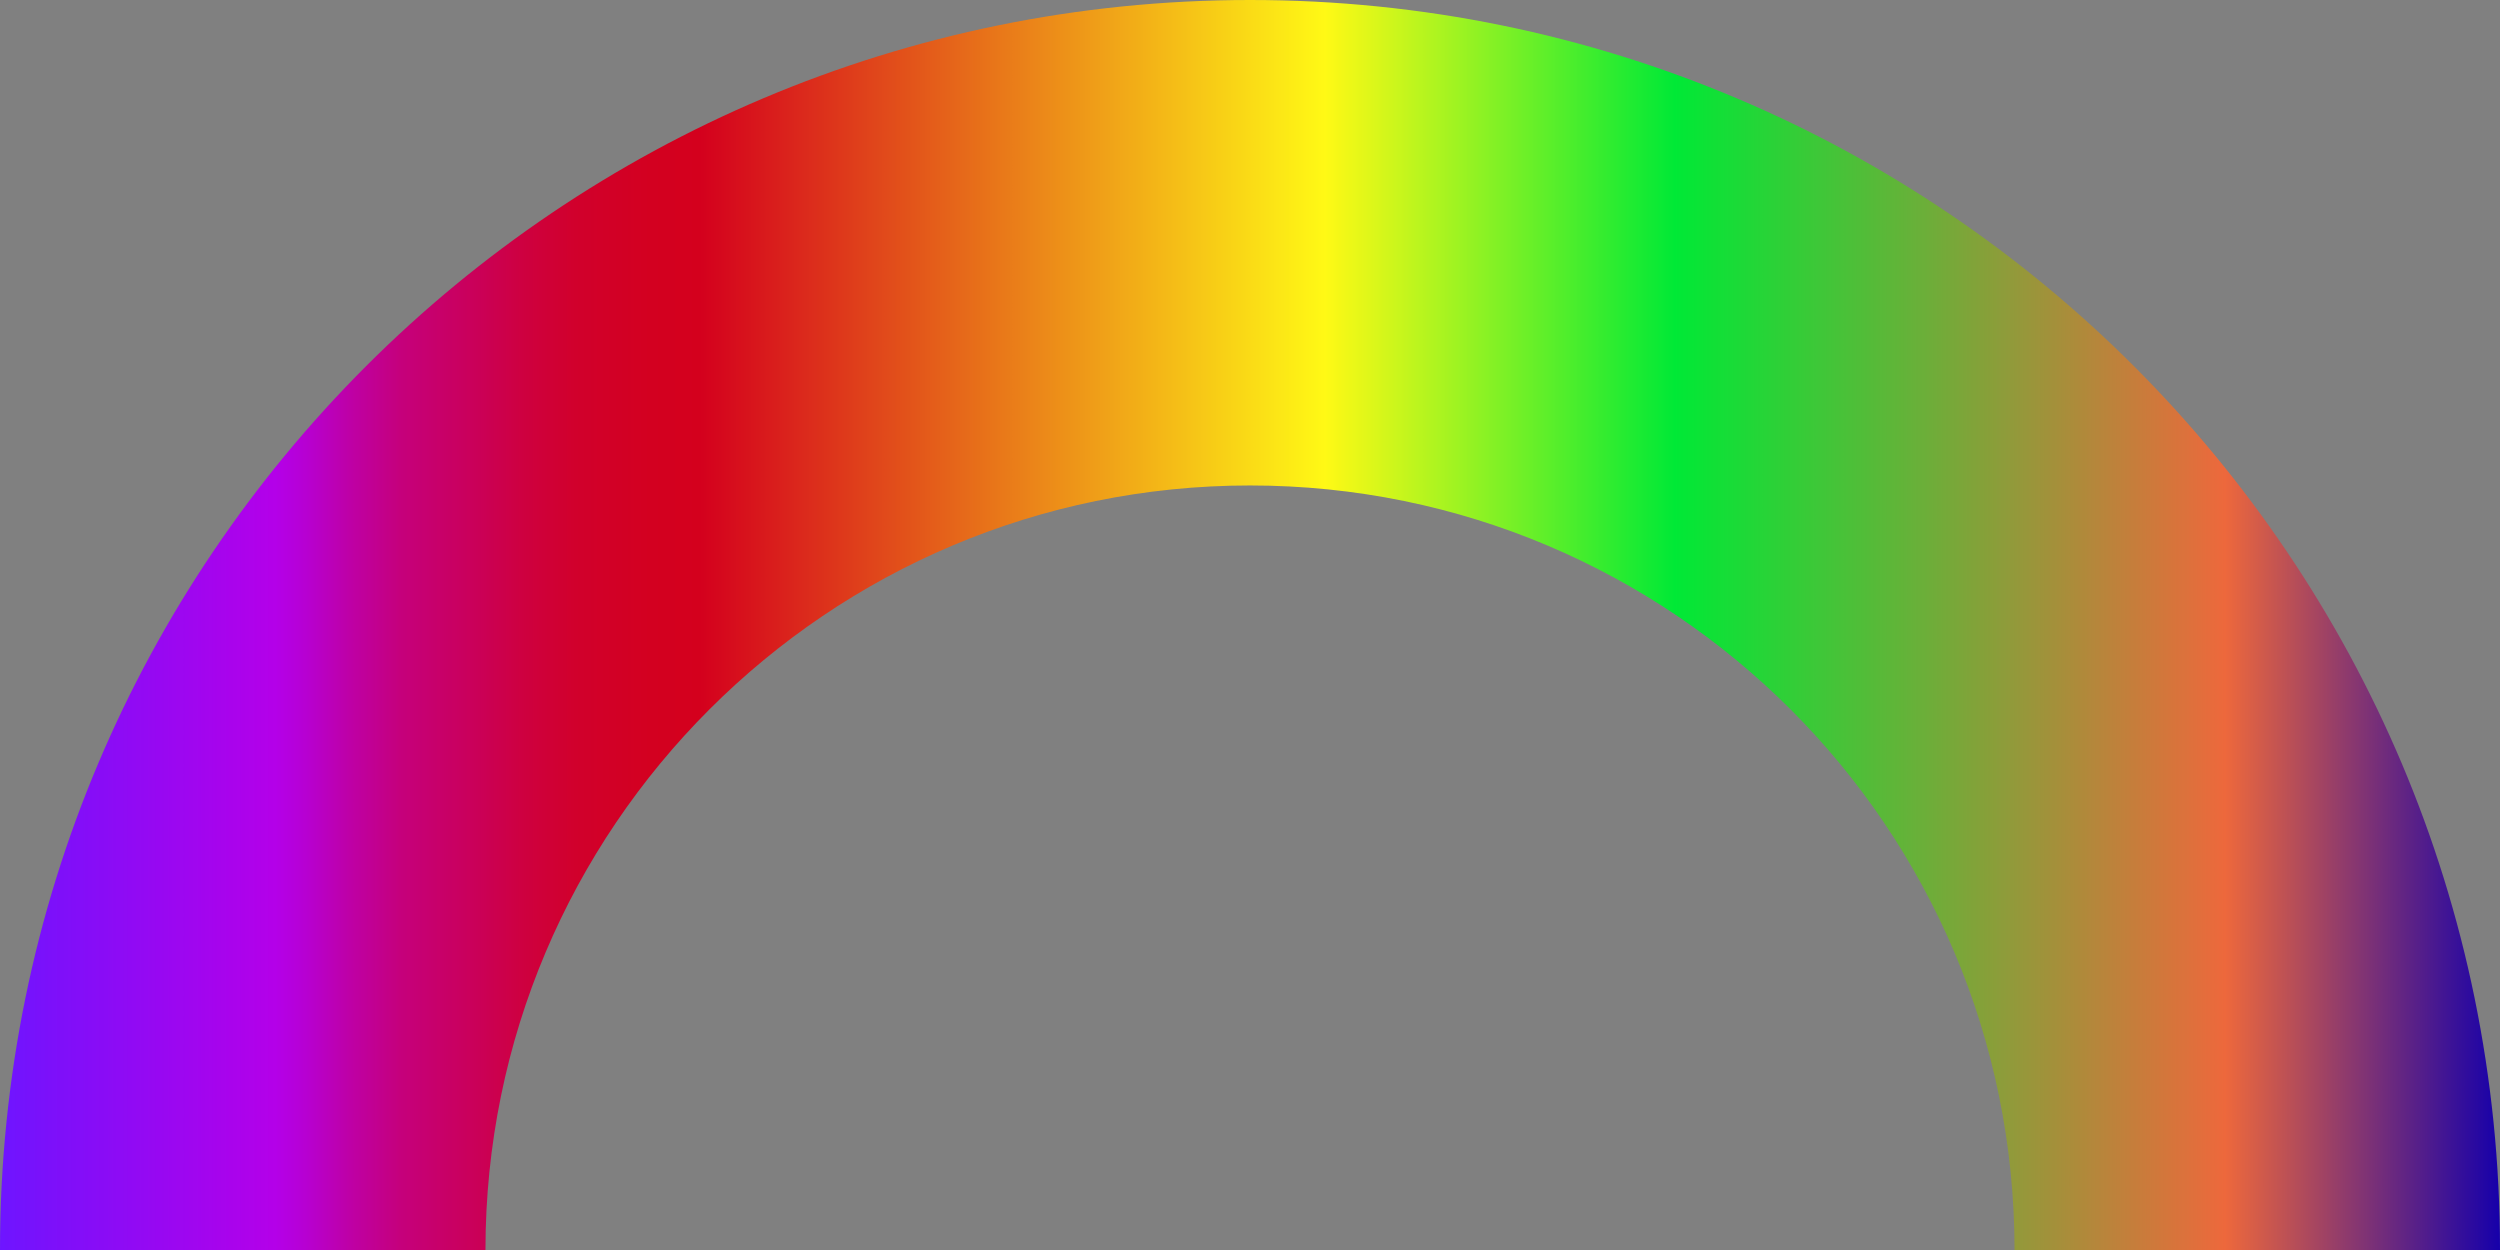
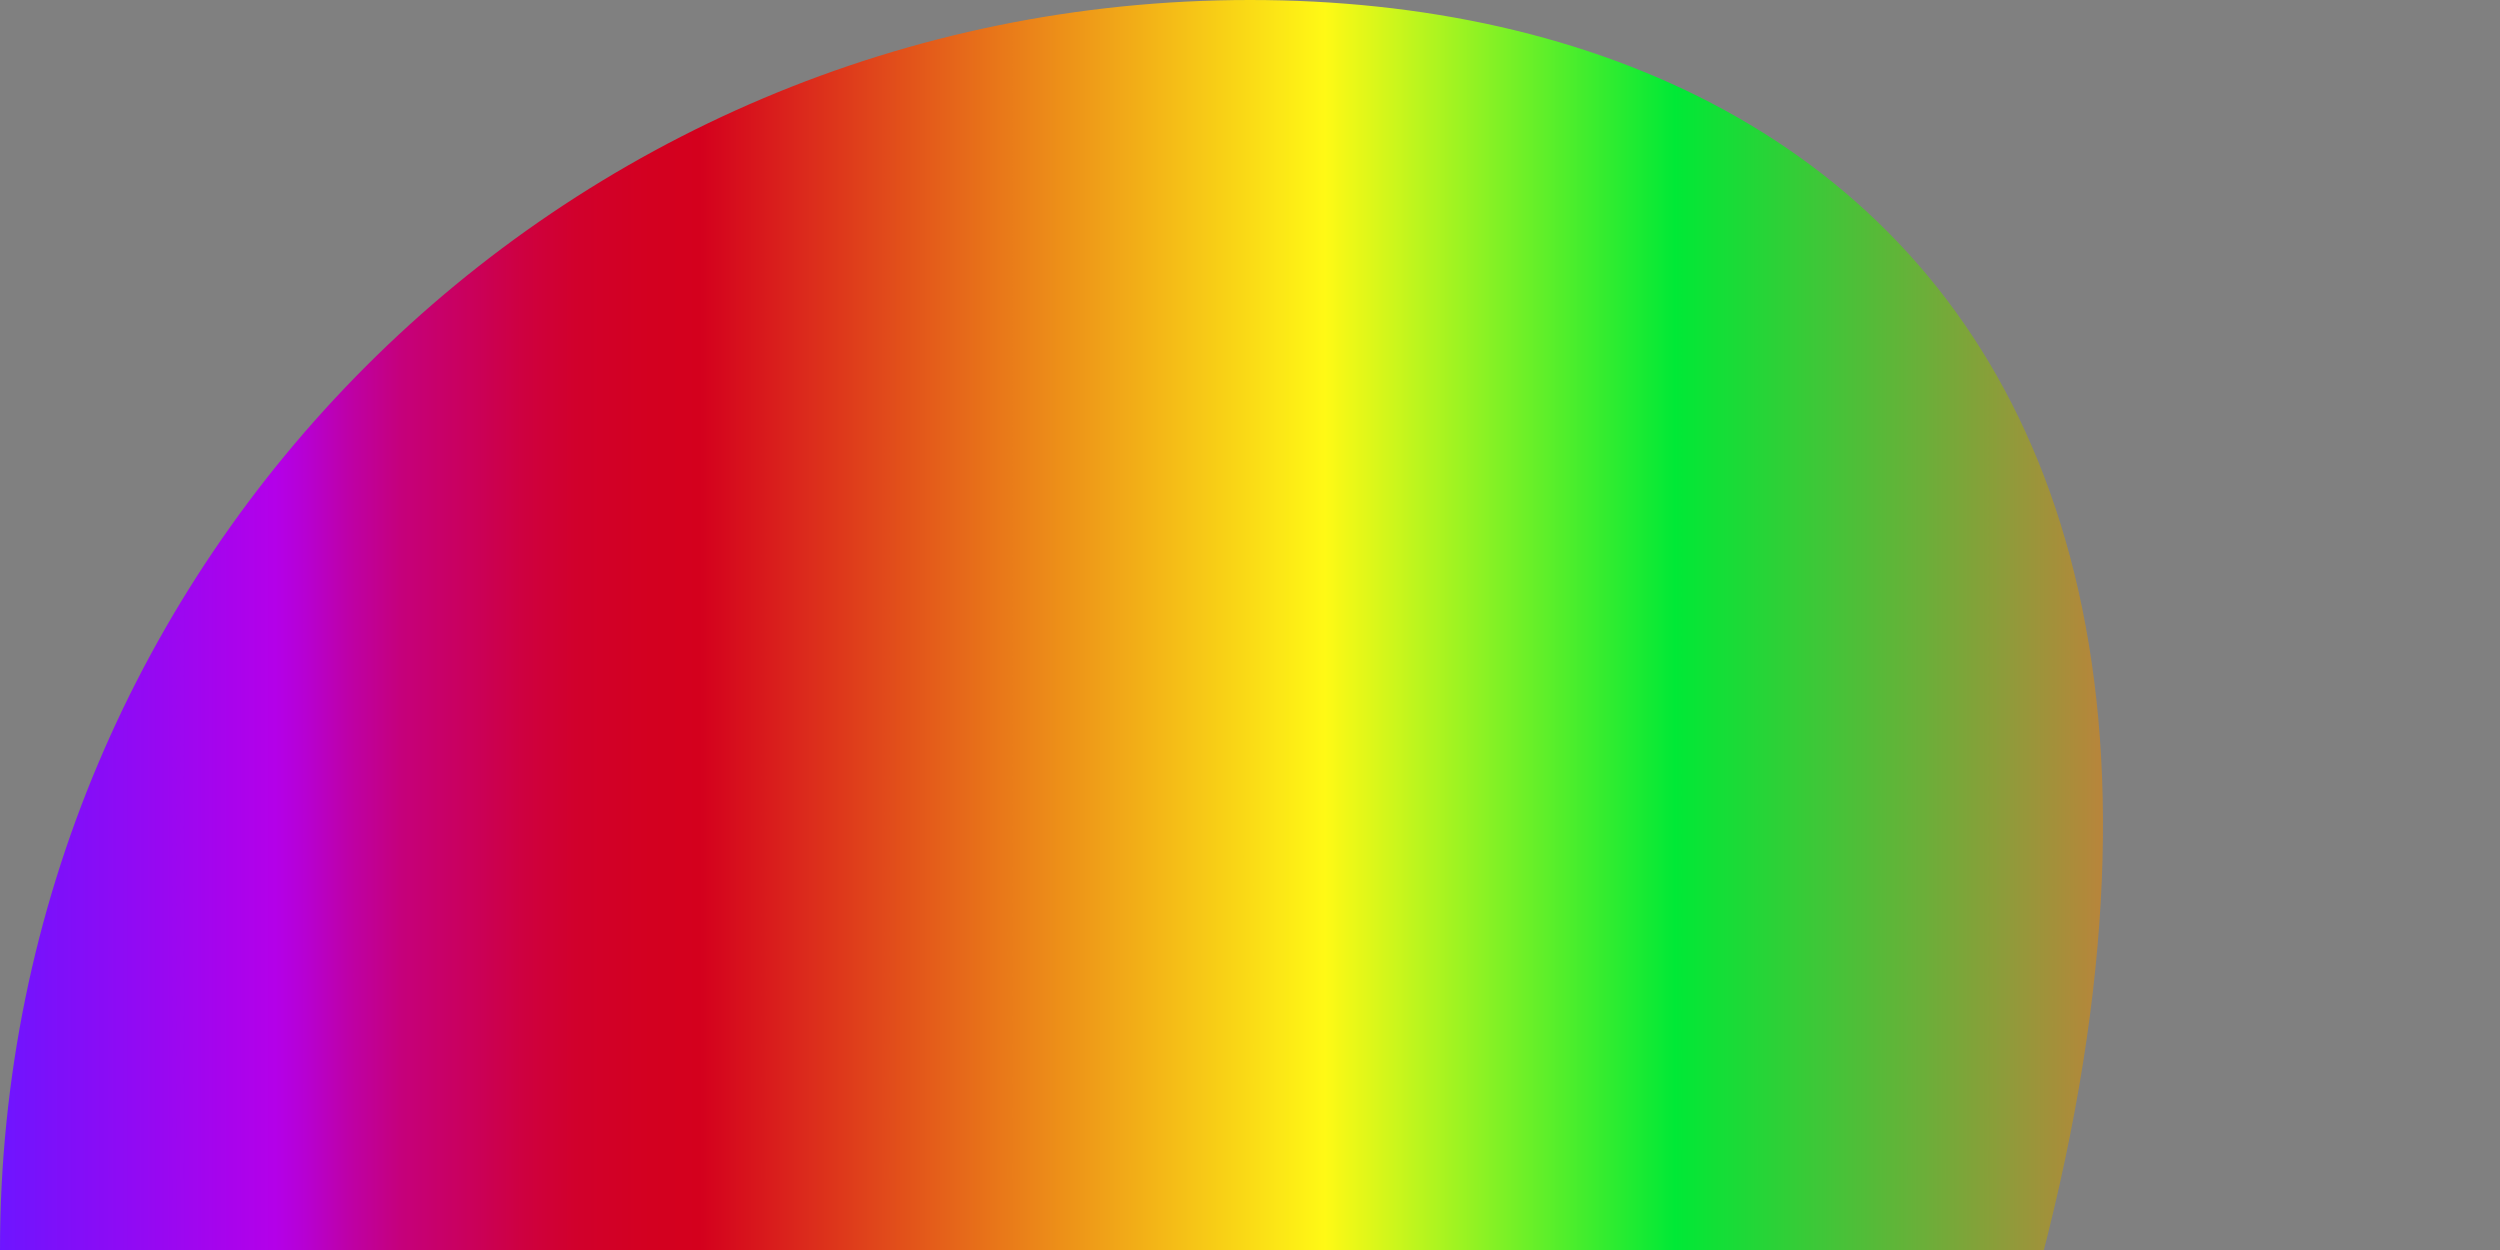
<svg xmlns="http://www.w3.org/2000/svg" id="Layer_2" viewBox="0 0 101.14 50.57">
  <rect x="0" y="0" width="101.14" height="50.57" fill="#808080" stroke="none" />
  <defs>
    <style>.cls-1{fill:url(#linear-gradient);stroke-width:0px;}</style>
    <linearGradient id="linear-gradient" x1="0" y1="25.29" x2="101.14" y2="25.29" gradientUnits="userSpaceOnUse">
      <stop offset="0" stop-color="#6e15ff" />
      <stop offset=".02" stop-color="#7c10fa" />
      <stop offset=".11" stop-color="#b400e9" />
      <stop offset=".12" stop-color="#b600d7" />
      <stop offset=".14" stop-color="#be00a6" />
      <stop offset=".16" stop-color="#c5007c" />
      <stop offset=".19" stop-color="#ca0059" />
      <stop offset=".21" stop-color="#ce003f" />
      <stop offset=".23" stop-color="#d1002c" />
      <stop offset=".26" stop-color="#d30020" />
      <stop offset=".28" stop-color="#d4001d" />
      <stop offset=".53" stop-color="#fff915" />
      <stop offset=".67" stop-color="#00e936" />
      <stop offset=".89" stop-color="#ed683c" />
      <stop offset="1" stop-color="#1600aa" />
    </linearGradient>
  </defs>
  <g id="Layer_1-2">
-     <path class="cls-1" d="M19.64,50.57c0-17.08,13.85-30.93,30.93-30.93s30.93,13.85,30.93,30.93h19.64C101.14,22.64,78.5,0,50.57,0S0,22.64,0,50.57h19.64Z" />
+     <path class="cls-1" d="M19.64,50.57s30.93,13.85,30.93,30.93h19.64C101.14,22.64,78.5,0,50.57,0S0,22.64,0,50.57h19.64Z" />
  </g>
</svg>